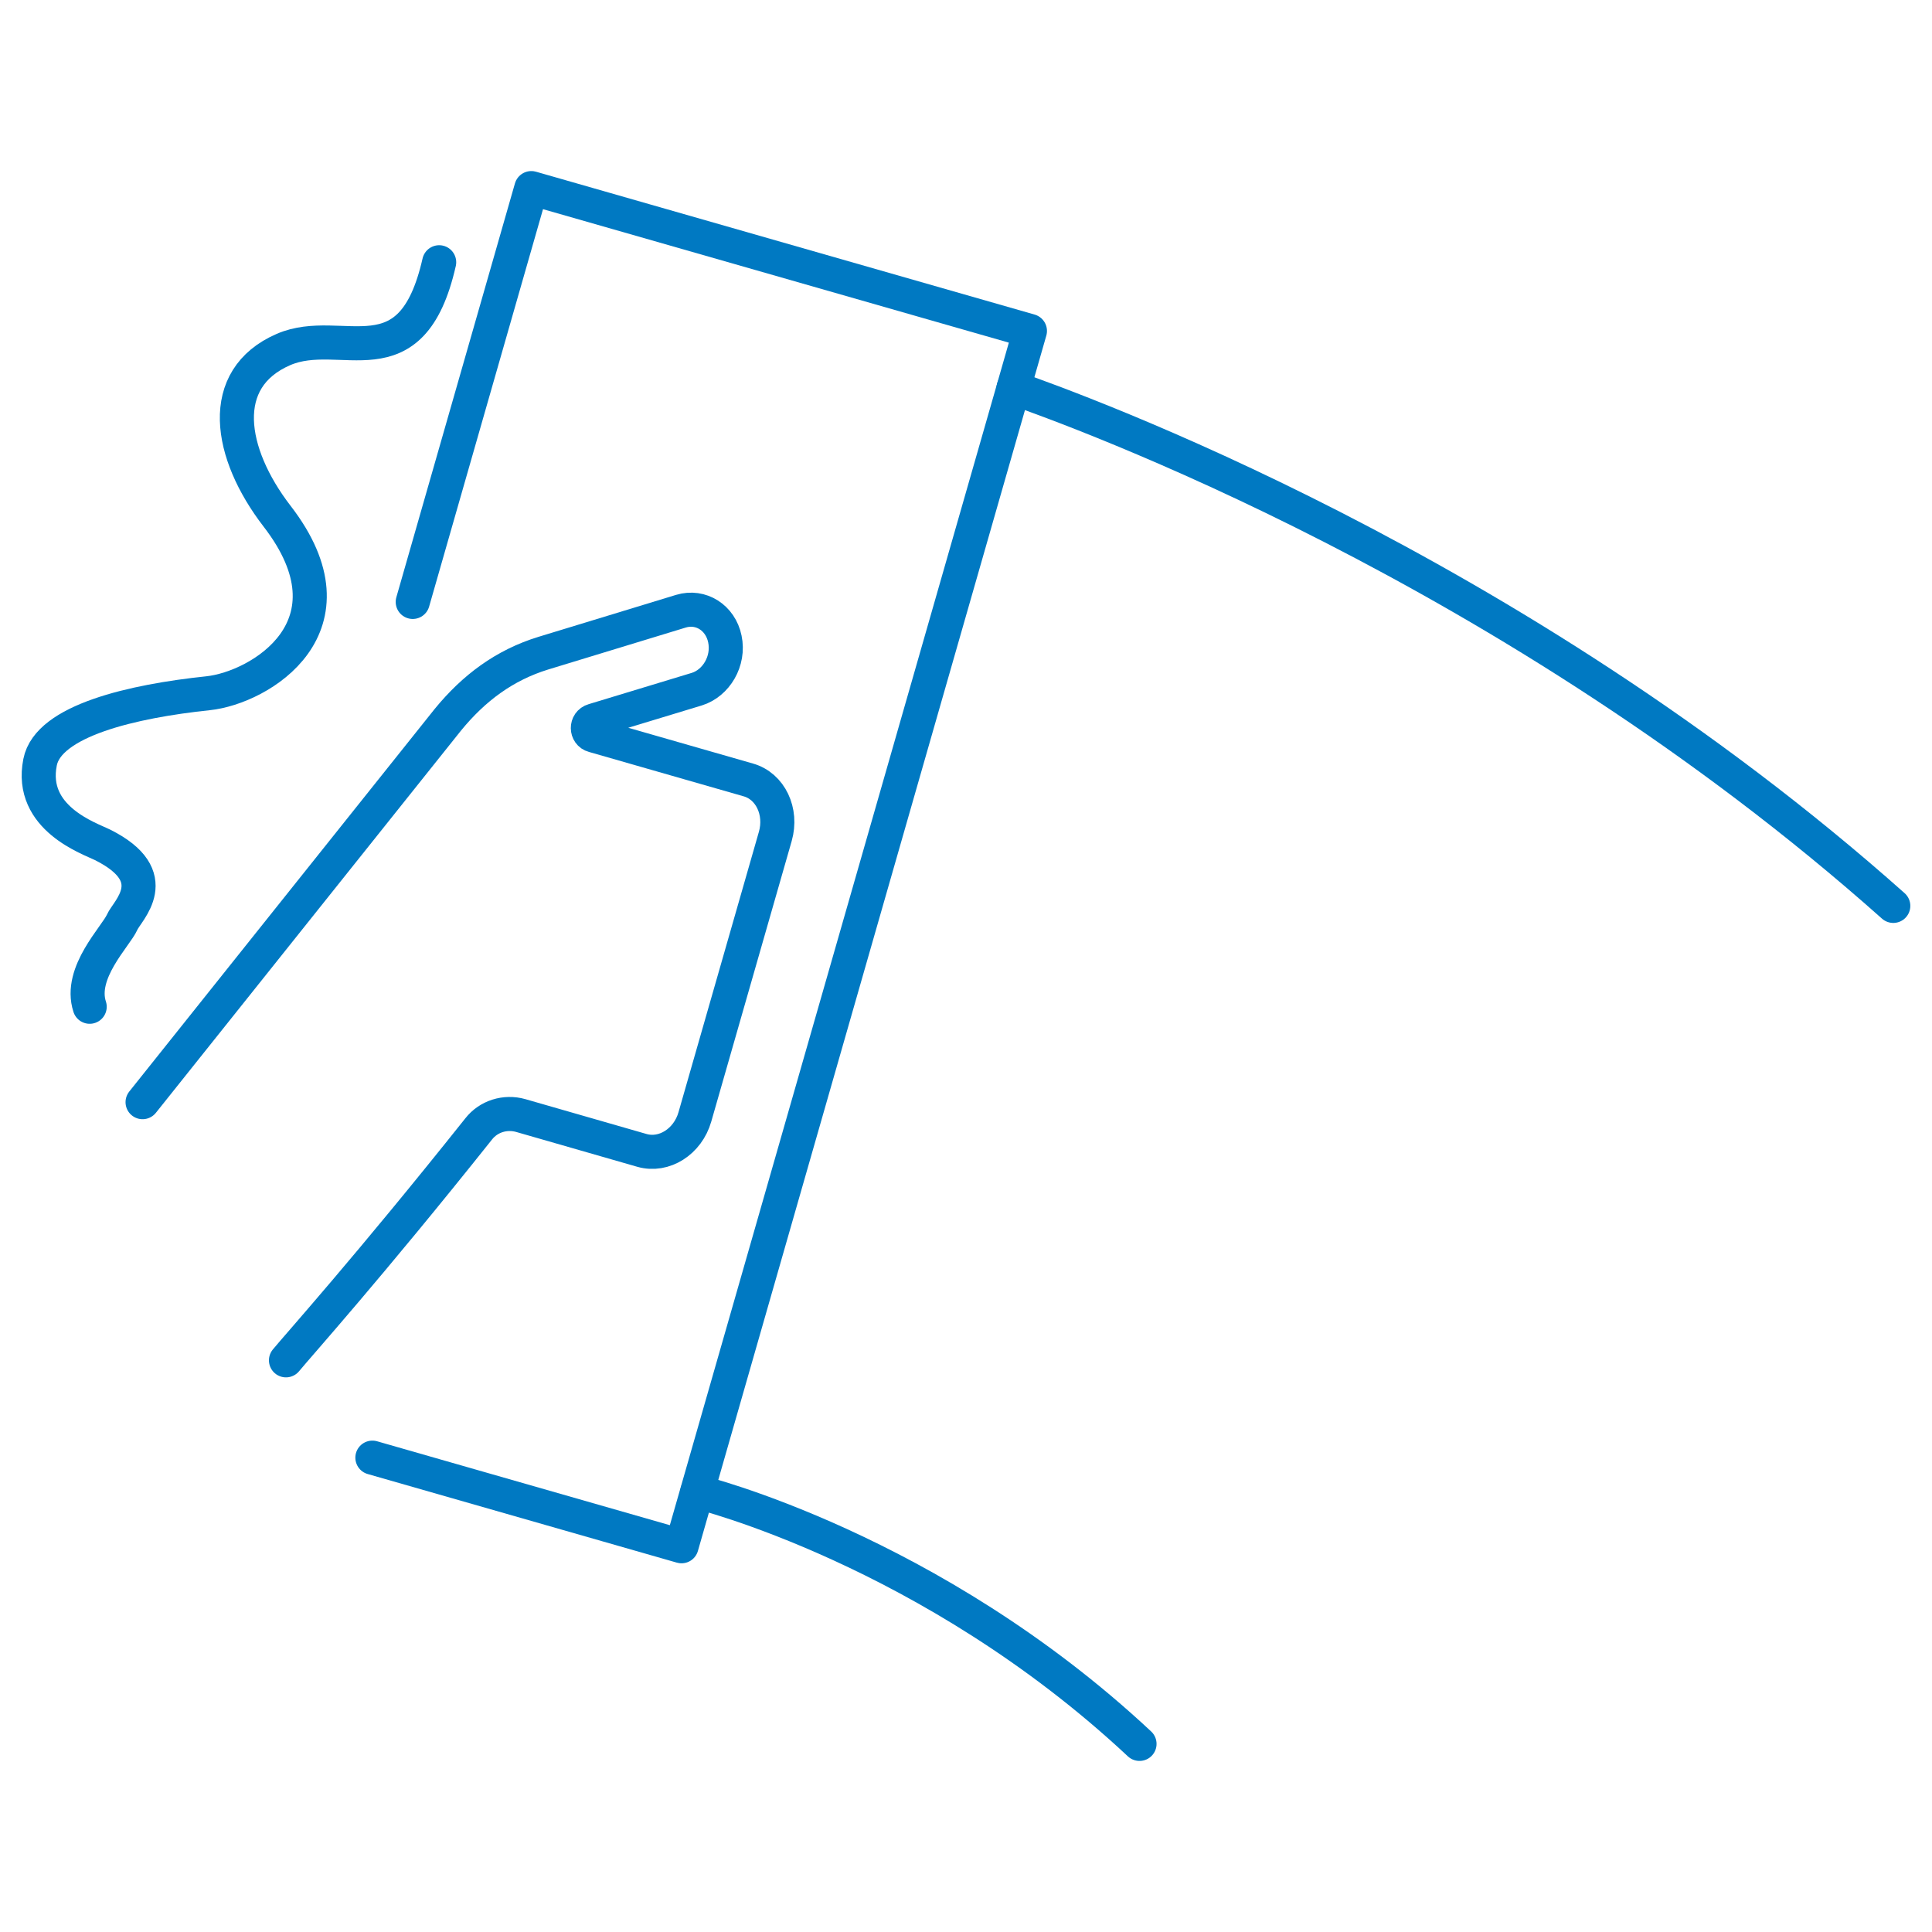
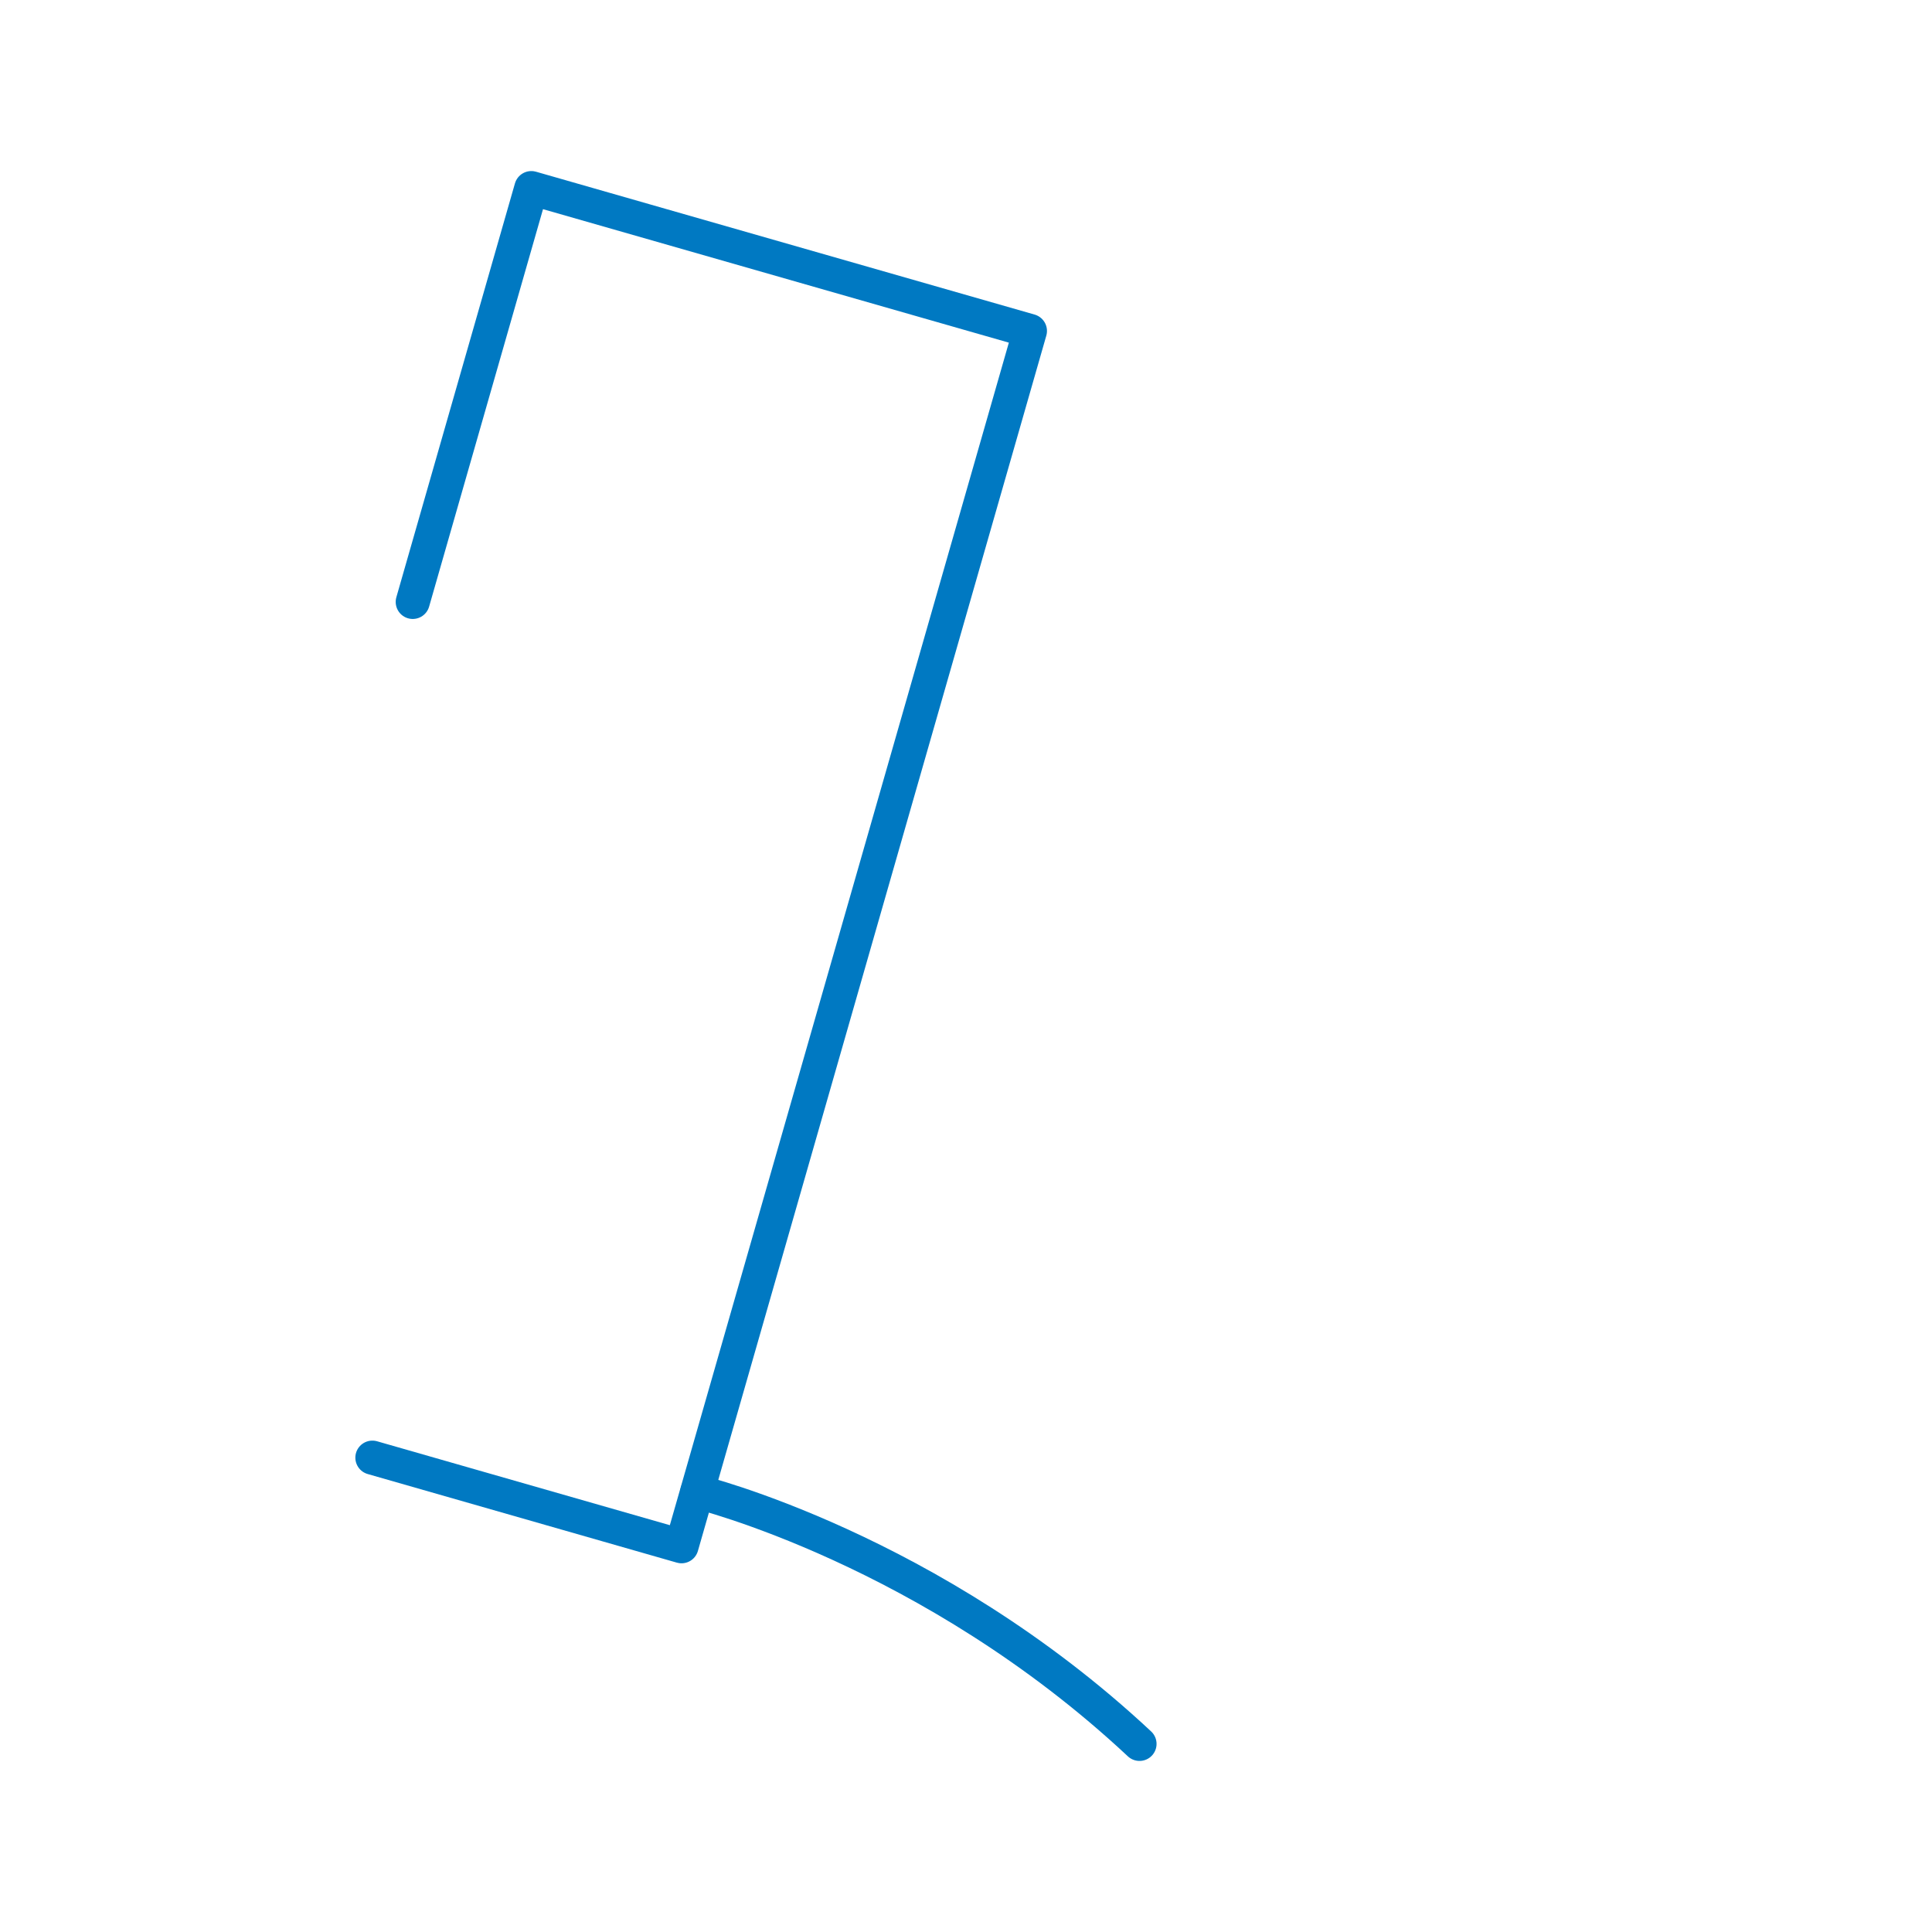
<svg xmlns="http://www.w3.org/2000/svg" id="a" viewBox="0 0 70.87 70.87">
  <g>
    <g>
-       <path d="M5.23,40.43c.25-.31,10.35-12.97,11.2-14.03,.95-1.16,2.07-2,3.5-2.44l5.05-1.54c.73-.22,1.45,.24,1.61,1.02,.17,.81-.32,1.62-1.03,1.84l-3.79,1.15c-.28,.08-.27,.48,0,.55l5.68,1.63c.81,.23,1.25,1.16,.99,2.07l-2.95,10.29c-.26,.91-1.13,1.46-1.94,1.23l-4.45-1.28c-.57-.16-1.18,.03-1.54,.49-4.03,5.06-6.61,7.93-7.07,8.49" style="fill:none; stroke:#0079c2; stroke-linecap:round; stroke-linejoin:round; stroke-width:1.25px;" />
      <polyline points="15.14 22.08 19.49 6.9 37.78 12.14 25 56.72 13.66 53.47" style="fill:none; stroke:#0079c2; stroke-linecap:round; stroke-linejoin:round; stroke-width:1.25px;" />
    </g>
-     <path d="M3.29,36.93c-.41-1.25,.96-2.58,1.19-3.1,.18-.42,1.62-1.67-.72-2.84-.46-.23-2.7-.97-2.29-3.03,.3-1.53,3.4-2.24,6.16-2.53,1.91-.2,5.66-2.45,2.53-6.5-1.77-2.3-2.23-5.04,.24-6.11,2.13-.92,4.69,1.3,5.71-3.2" style="fill:none; stroke:#0079c2; stroke-linecap:round; stroke-linejoin:round; stroke-width:1.25px;" />
  </g>
  <path d="M41.8,63.97c-7.66-7.16-16.22-9.25-16.22-9.25" style="fill:none; stroke:#0079c2; stroke-linecap:round; stroke-linejoin:round; stroke-width:1.25px;" />
-   <path d="M37.18,14.23c2.21,.78,18.24,6.51,32.27,19" style="fill:none; stroke:#0079c2; stroke-linecap:round; stroke-linejoin:round; stroke-width:1.25px;" />
</svg>